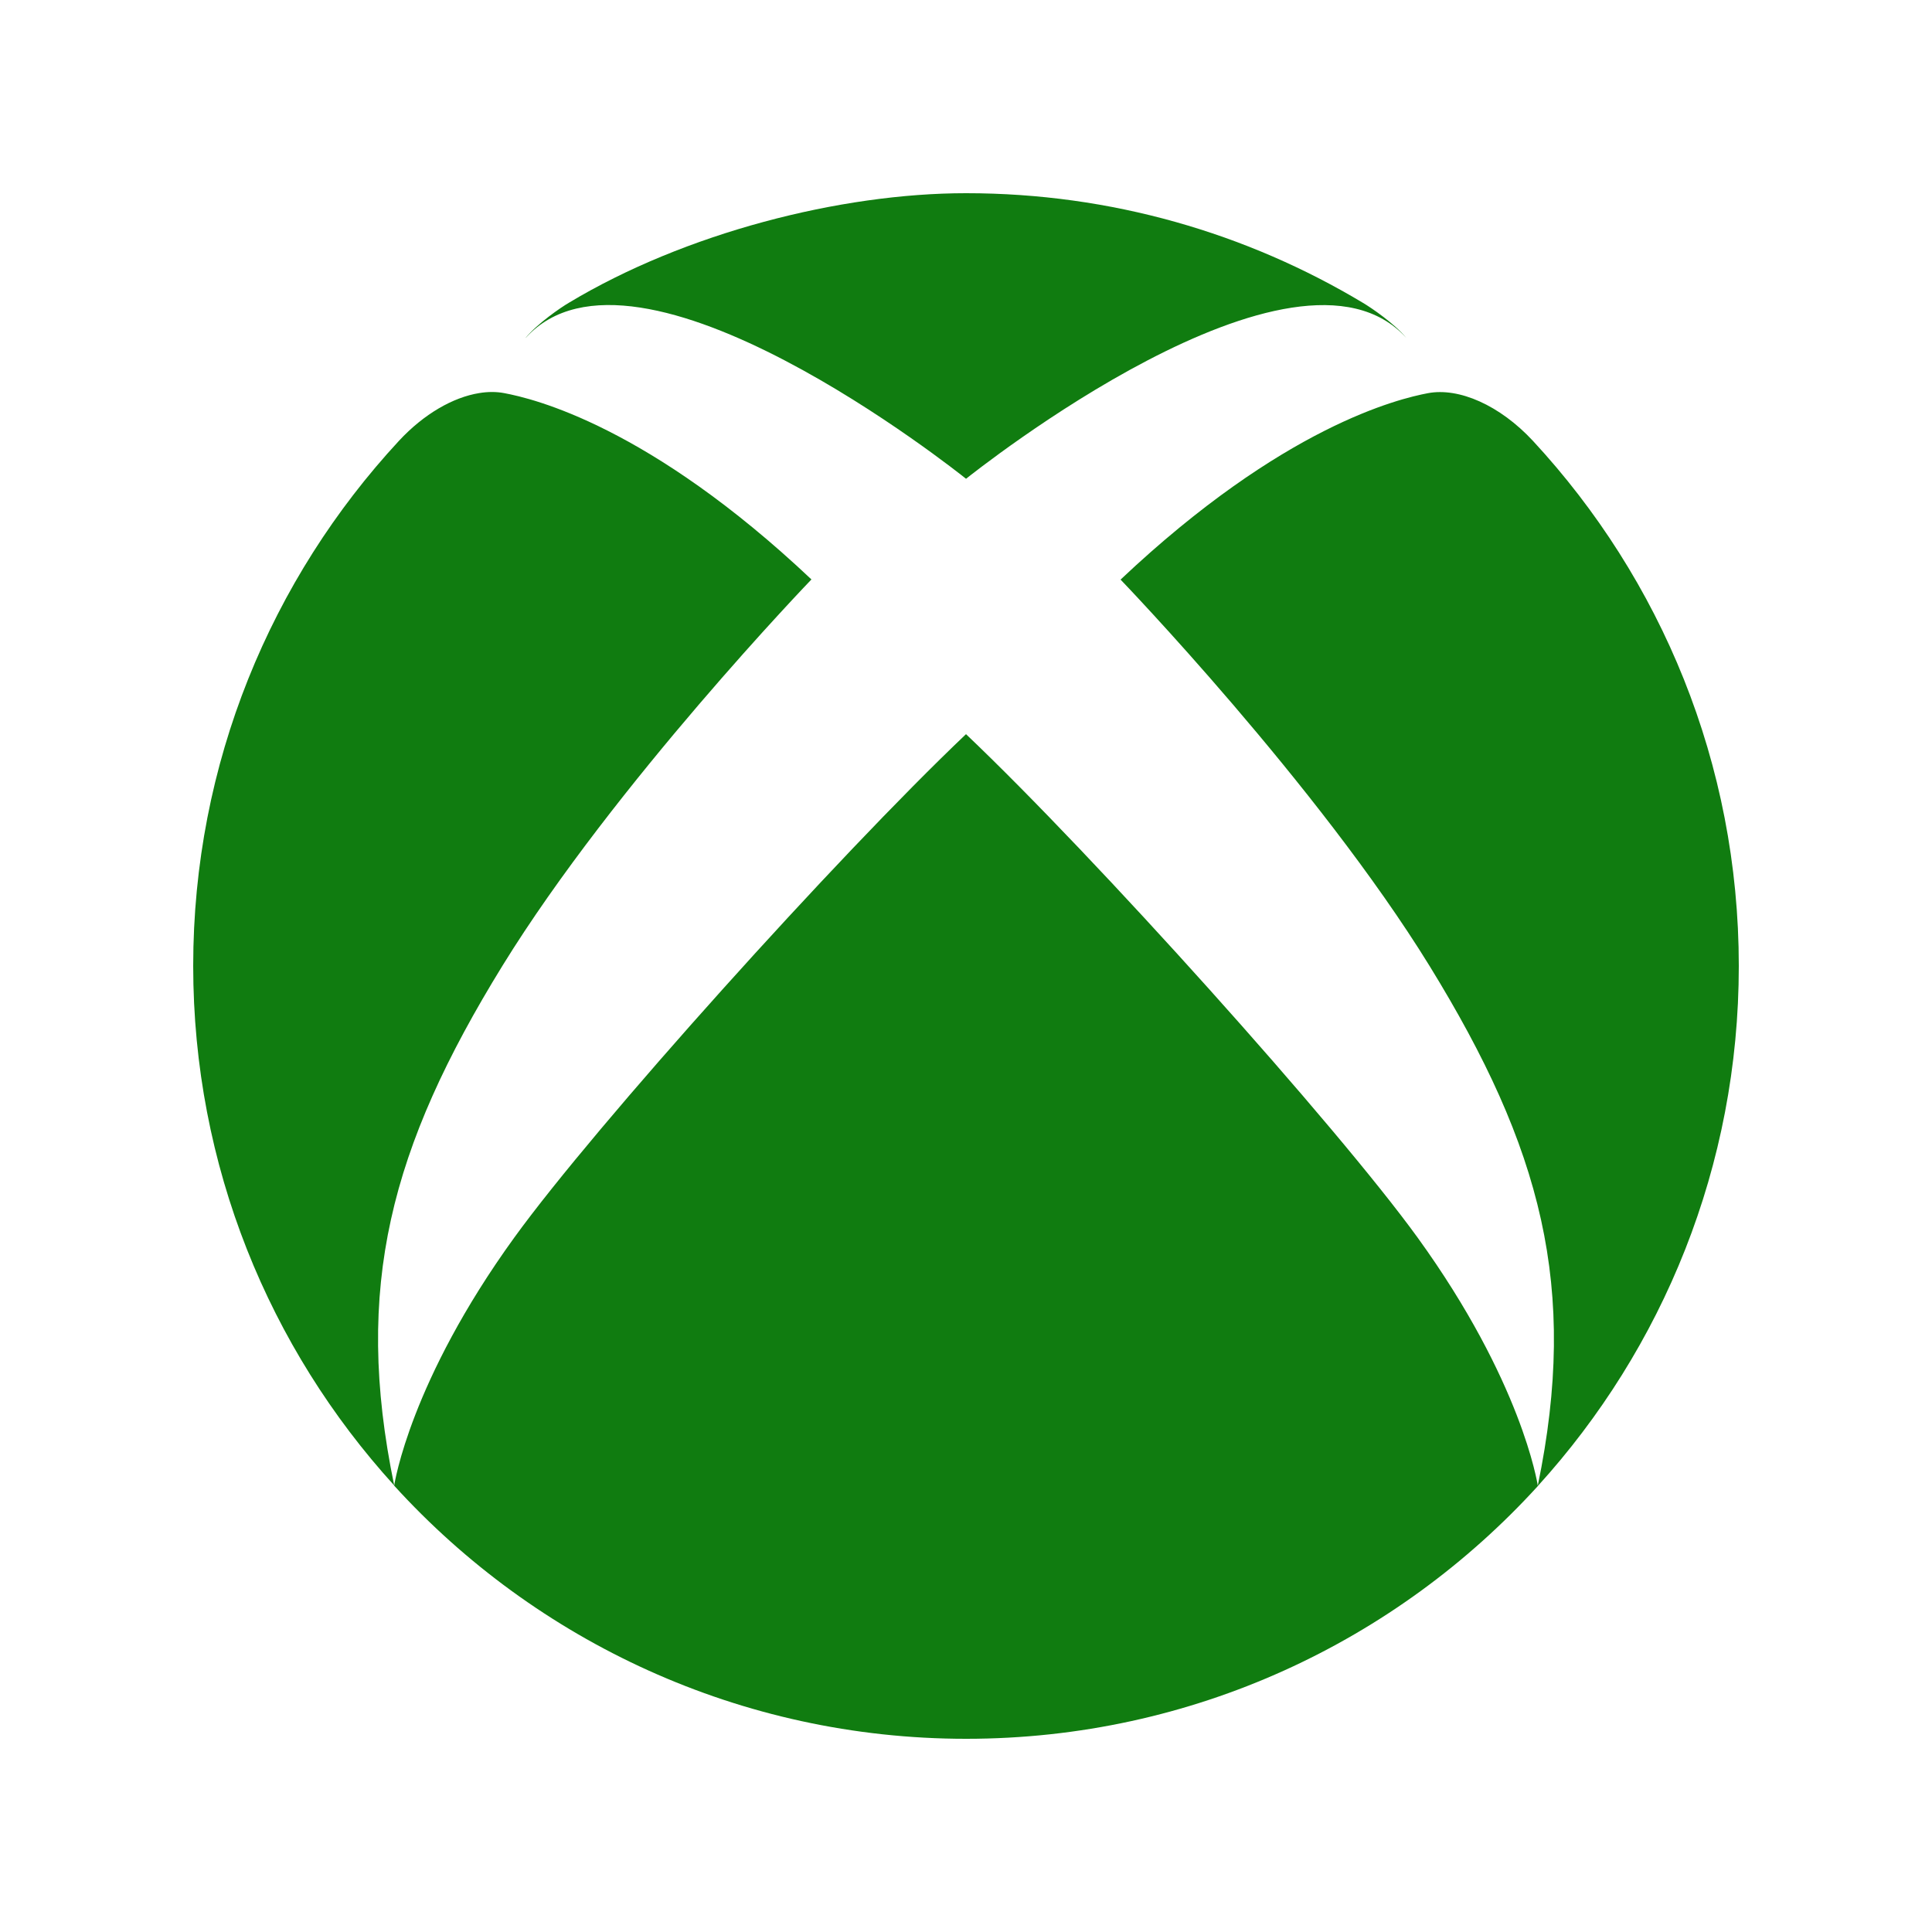
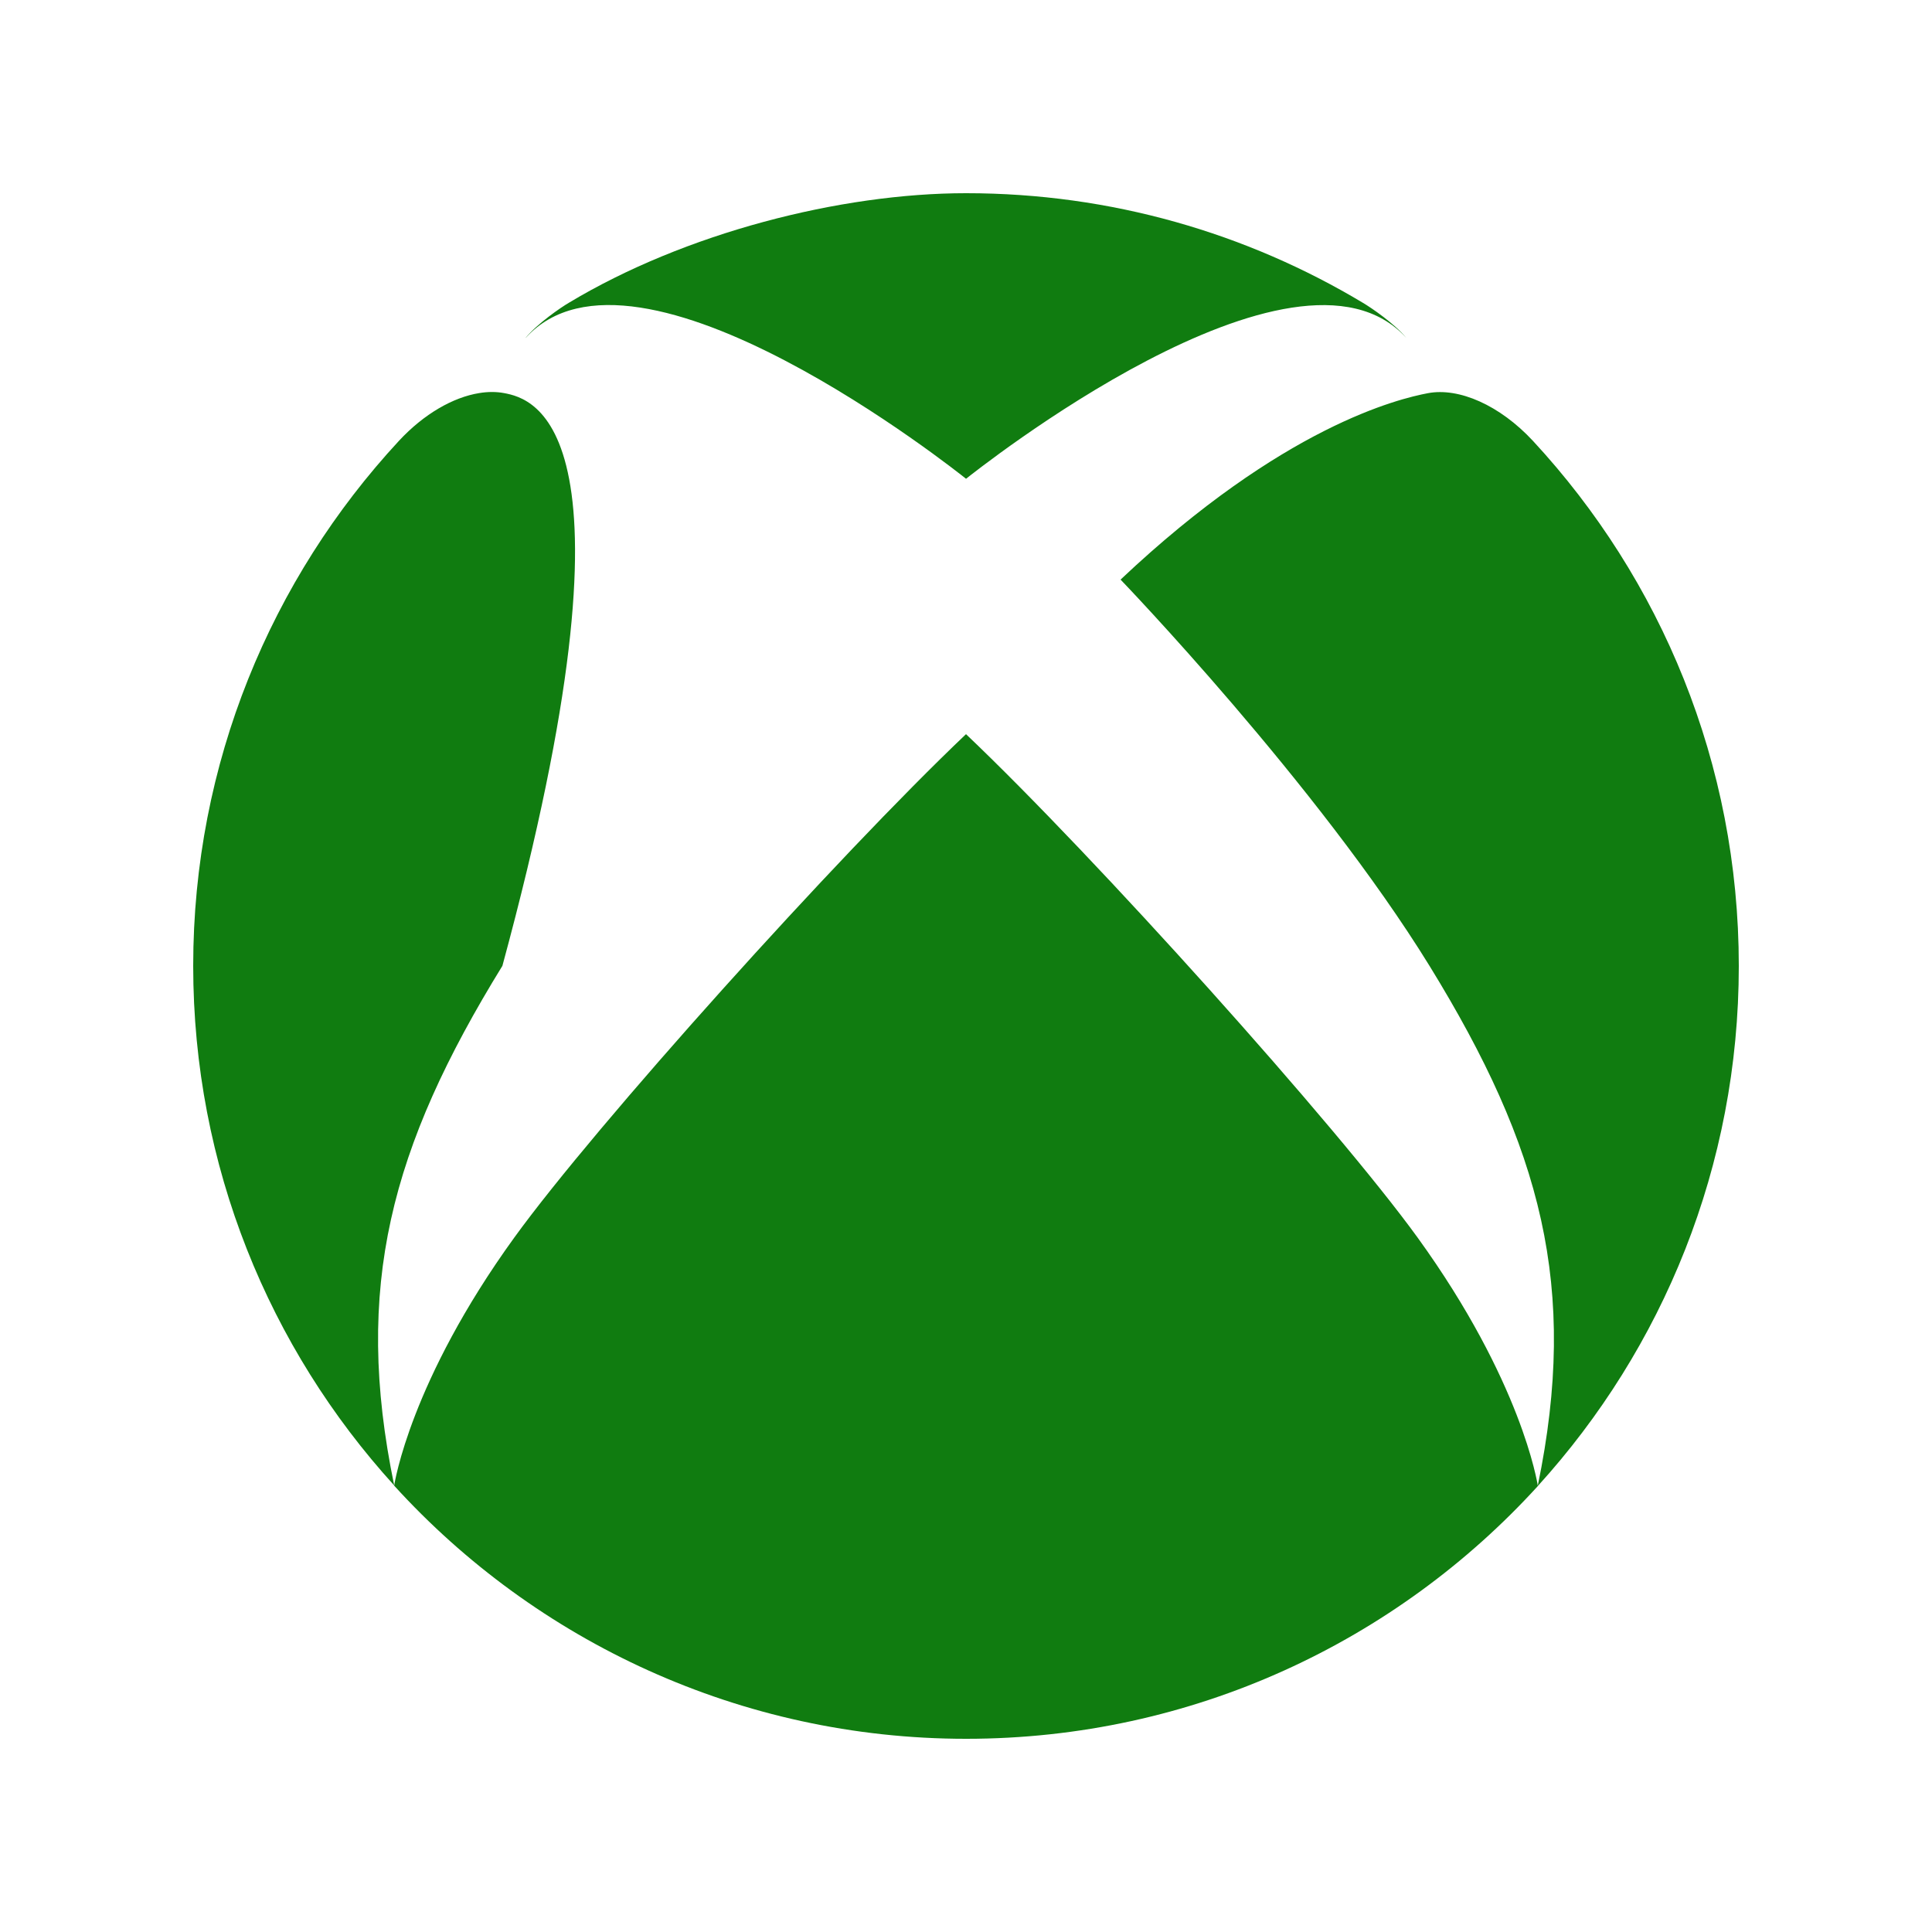
<svg xmlns="http://www.w3.org/2000/svg" width="24" height="24" viewBox="0 0 24 24" fill="none">
-   <path d="M12 2.4C10.441 2.4 8.509 2.894 7.067 3.761C6.963 3.822 6.678 4.018 6.531 4.195V4.197C7.906 2.68 11.914 5.879 12 5.947V5.948C12.086 5.88 16.094 2.682 17.469 4.197C17.322 4.019 17.036 3.824 16.931 3.762C15.491 2.898 13.804 2.4 12.002 2.4H12ZM5.953 4.883C5.629 4.935 5.266 5.142 4.956 5.476C3.37 7.189 2.4 9.48 2.4 11.998C2.4 14.485 3.346 16.748 4.897 18.453C4.388 15.991 4.851 14.255 6.241 11.998C7.633 9.739 10.08 7.198 10.08 7.198C8.061 5.292 6.626 4.951 6.261 4.883C6.165 4.865 6.061 4.865 5.953 4.883ZM4.897 18.453V18.455V18.456C6.653 20.386 9.196 21.6 12.002 21.6C14.815 21.6 17.348 20.388 19.105 18.459V18.458C20.655 16.752 21.6 14.487 21.6 12C21.6 9.482 20.631 7.192 19.044 5.478C18.63 5.032 18.123 4.812 17.739 4.884C17.375 4.953 15.94 5.294 13.92 7.2C13.92 7.2 16.367 9.741 17.759 12C19.148 14.258 19.612 15.992 19.103 18.455C19.098 18.427 18.904 17.163 17.611 15.375C16.601 13.98 13.6 10.64 12 9.12C10.4 10.64 7.399 13.977 6.389 15.373C5.096 17.16 4.902 18.424 4.897 18.453Z" fill="#107C10" />
+   <path d="M12 2.4C10.441 2.4 8.509 2.894 7.067 3.761C6.963 3.822 6.678 4.018 6.531 4.195V4.197C7.906 2.68 11.914 5.879 12 5.947V5.948C12.086 5.88 16.094 2.682 17.469 4.197C17.322 4.019 17.036 3.824 16.931 3.762C15.491 2.898 13.804 2.4 12.002 2.4H12ZM5.953 4.883C5.629 4.935 5.266 5.142 4.956 5.476C3.37 7.189 2.4 9.48 2.4 11.998C2.4 14.485 3.346 16.748 4.897 18.453C4.388 15.991 4.851 14.255 6.241 11.998C8.061 5.292 6.626 4.951 6.261 4.883C6.165 4.865 6.061 4.865 5.953 4.883ZM4.897 18.453V18.455V18.456C6.653 20.386 9.196 21.6 12.002 21.6C14.815 21.6 17.348 20.388 19.105 18.459V18.458C20.655 16.752 21.6 14.487 21.6 12C21.6 9.482 20.631 7.192 19.044 5.478C18.63 5.032 18.123 4.812 17.739 4.884C17.375 4.953 15.94 5.294 13.92 7.2C13.92 7.2 16.367 9.741 17.759 12C19.148 14.258 19.612 15.992 19.103 18.455C19.098 18.427 18.904 17.163 17.611 15.375C16.601 13.98 13.6 10.64 12 9.12C10.4 10.64 7.399 13.977 6.389 15.373C5.096 17.16 4.902 18.424 4.897 18.453Z" fill="#107C10" />
</svg>